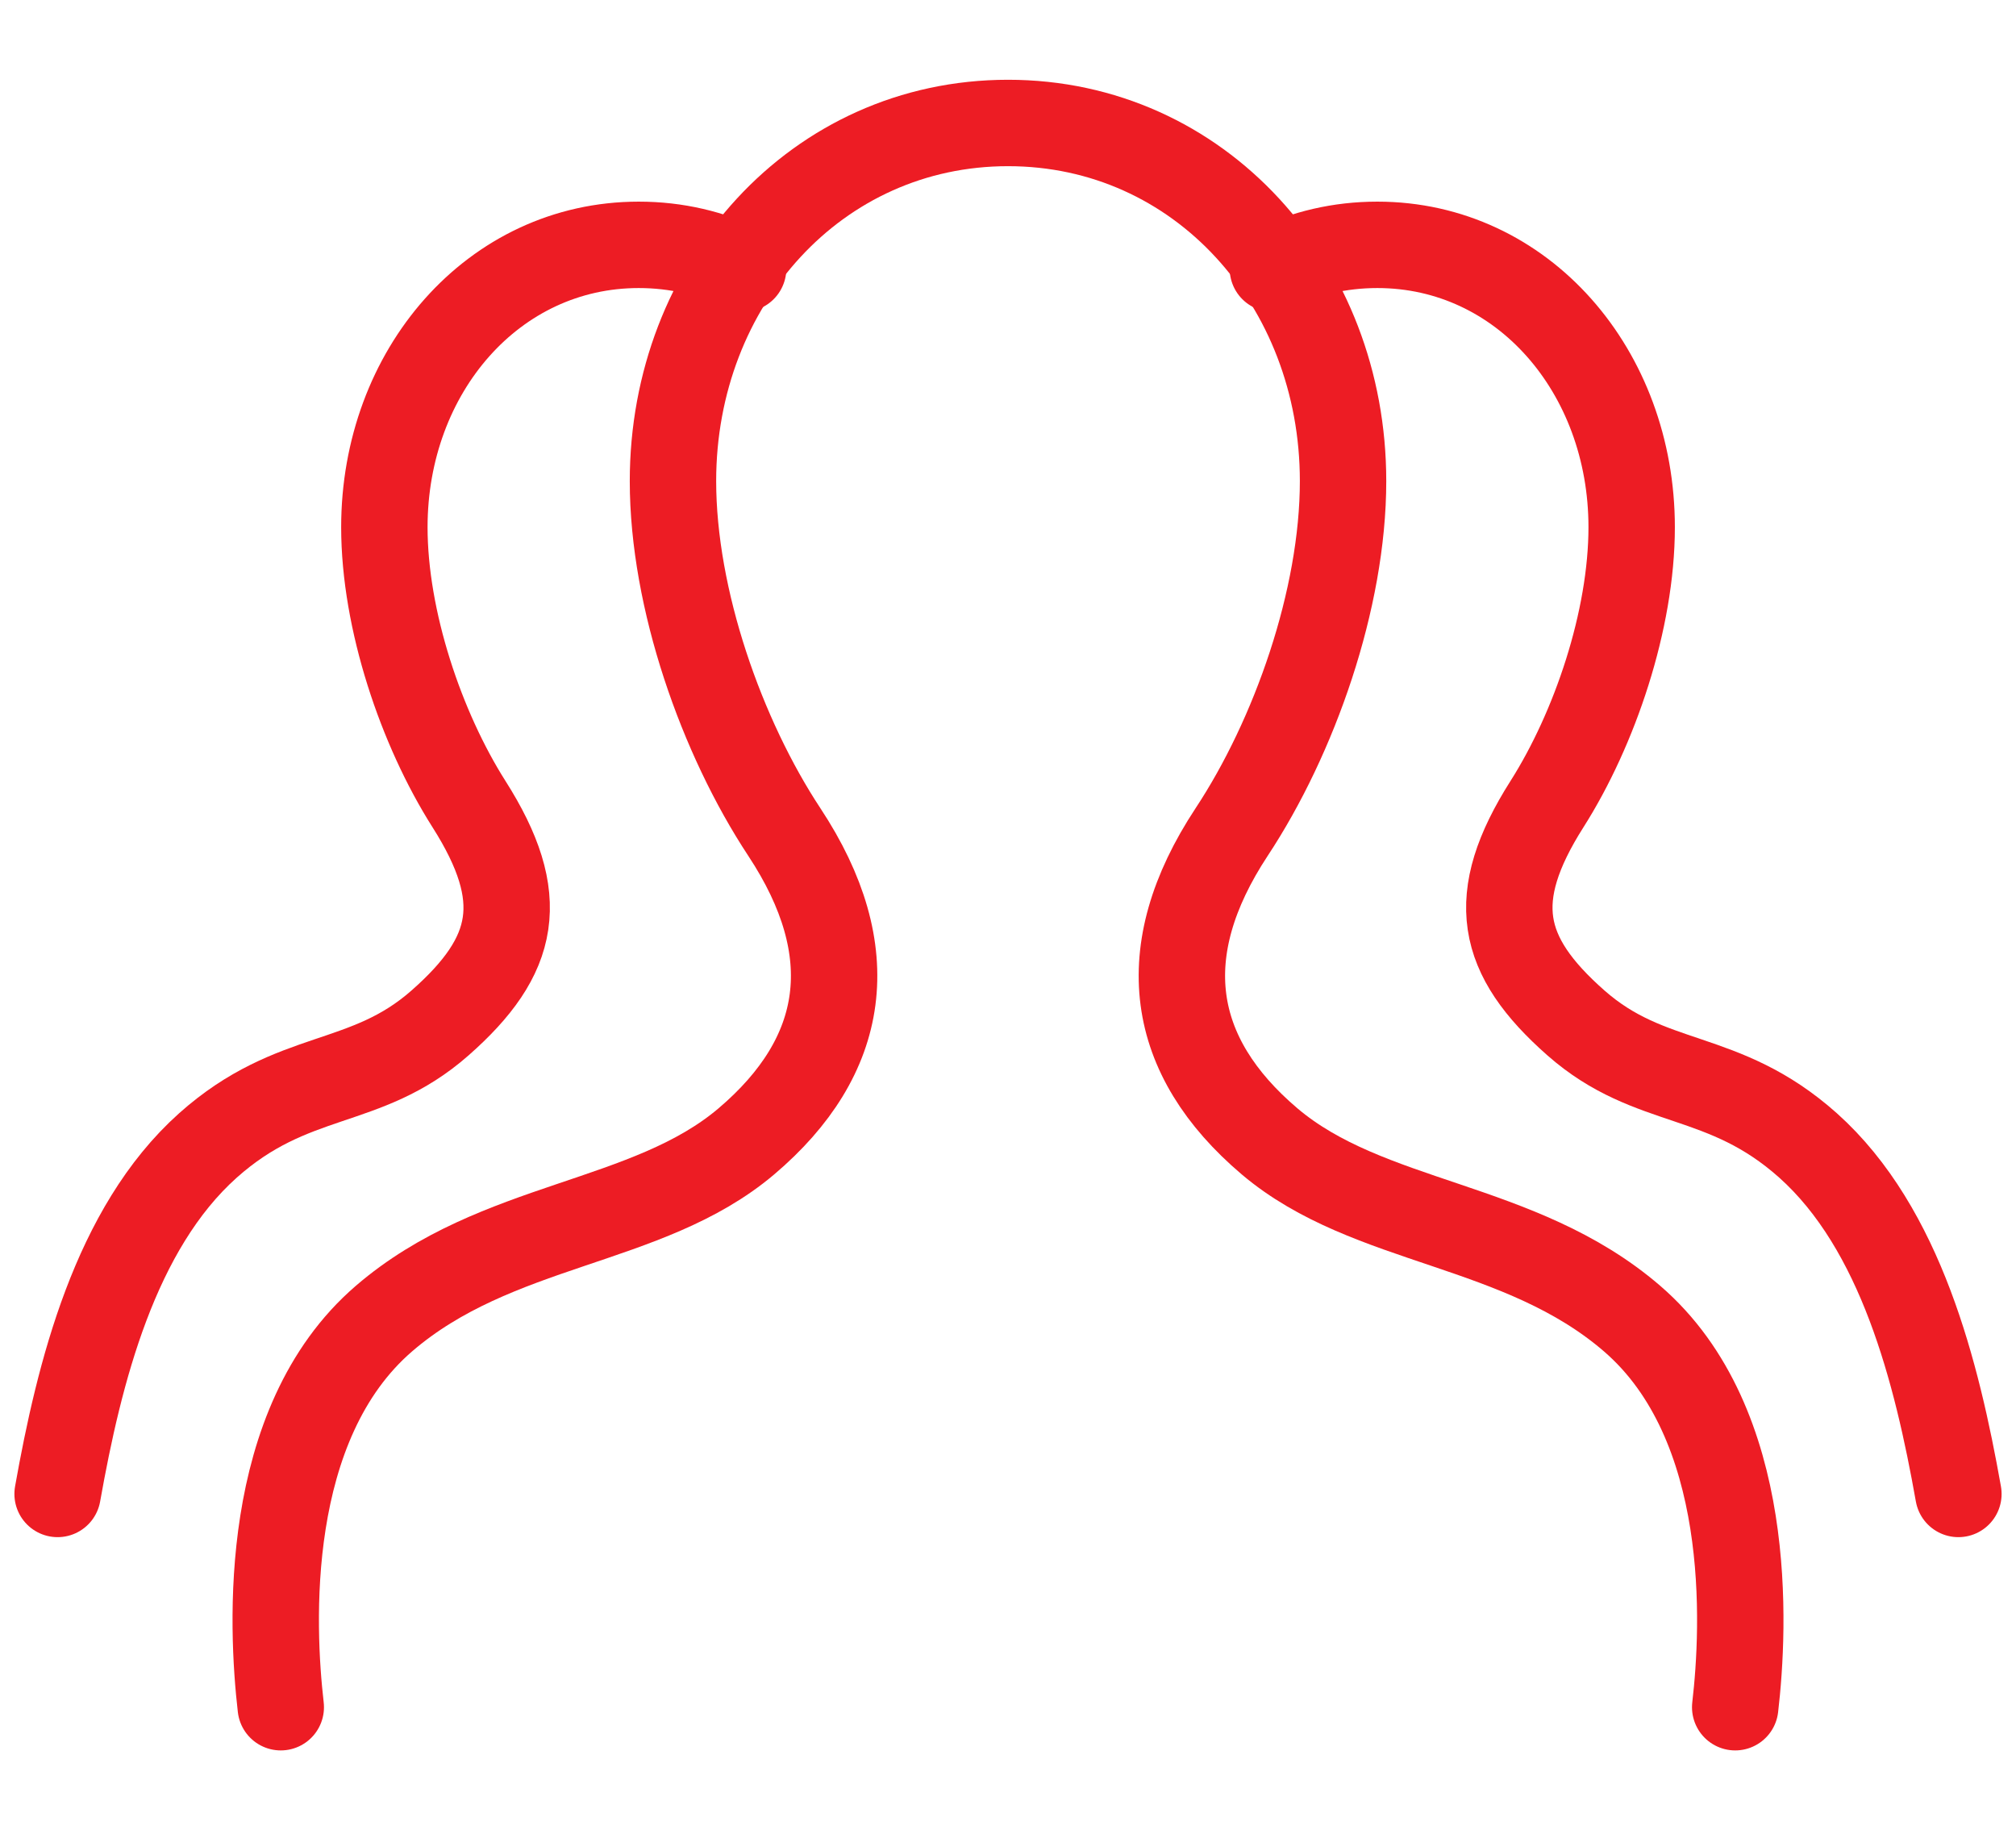
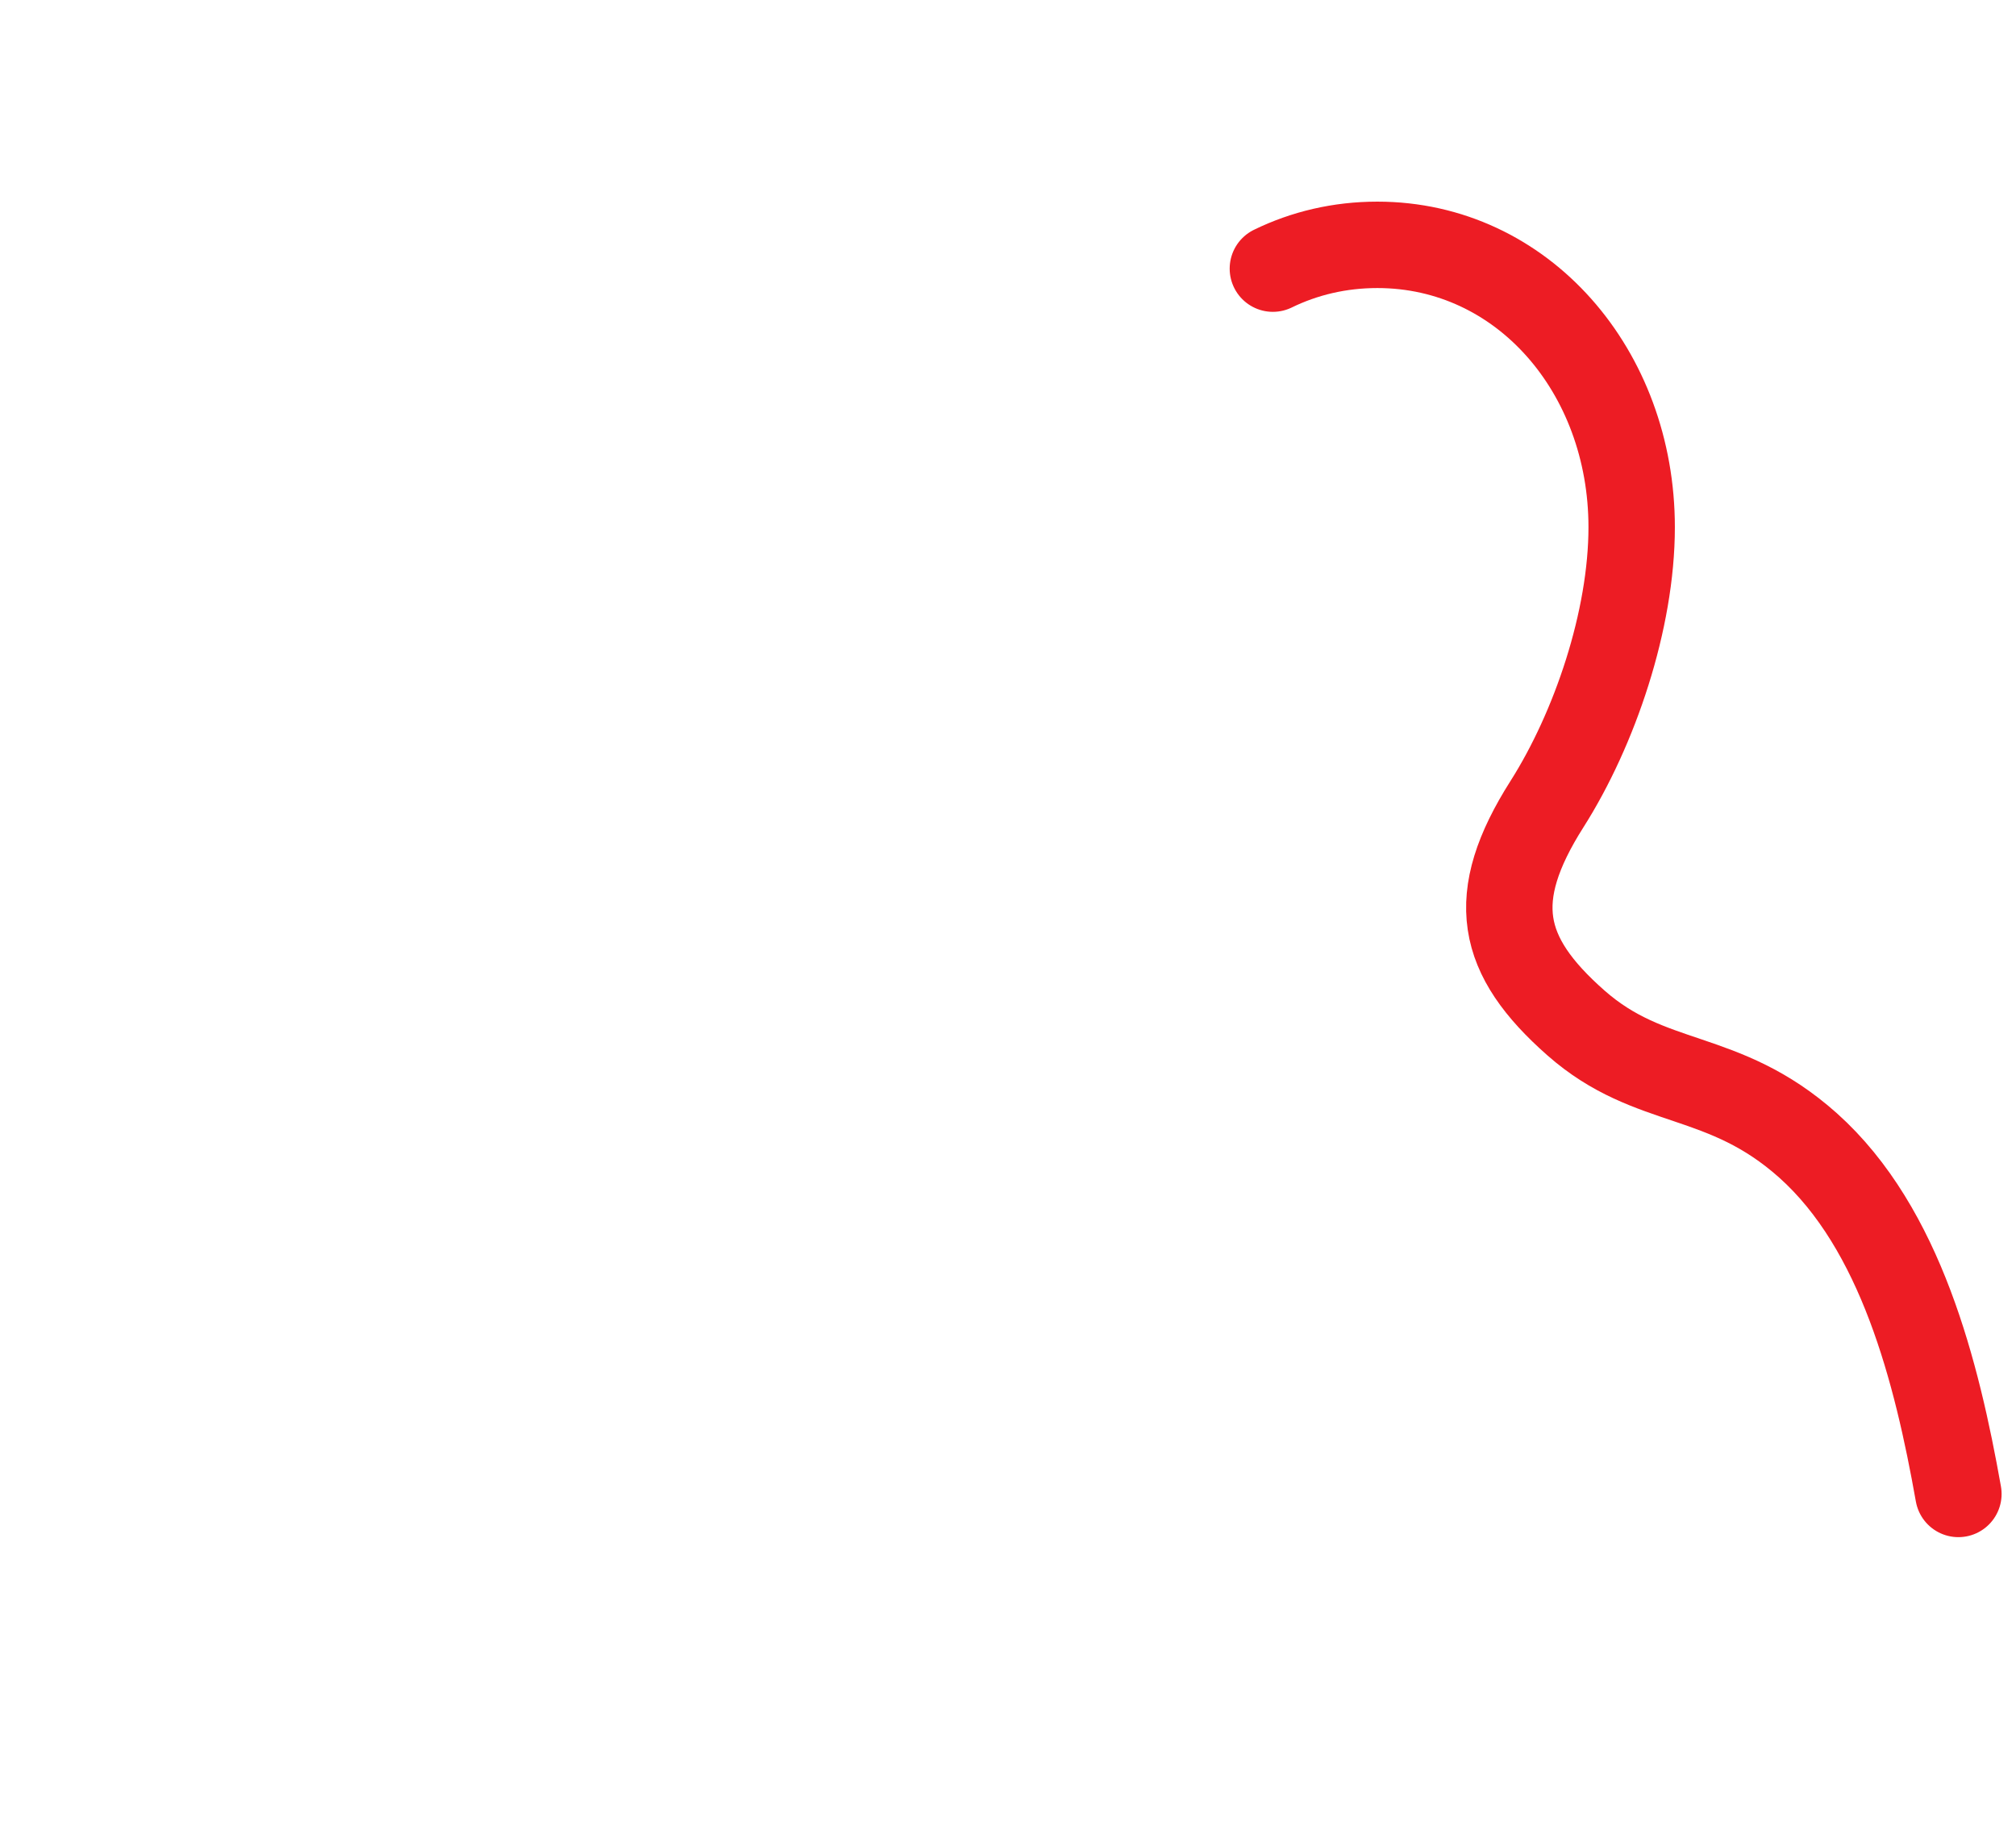
<svg xmlns="http://www.w3.org/2000/svg" width="65px" height="59px" viewBox="0 0 70 59" version="1.1">
  <title>Group 7</title>
  <desc>Created with Sketch.</desc>
  <g id="Page-1" stroke="none" stroke-width="1" fill="none" fill-rule="evenodd" stroke-linecap="round" stroke-linejoin="round">
    <g id="Before" transform="translate(-783, -2087)" stroke-width="3">
      <g id="Group-7" transform="translate(785, 2089)">
-         <path style="stroke:#ed1c24 !important" d="M0,47.596 C0.749,43.385 1.992,38.385 5.218,35.499 C8.182,32.855 10.672,33.54 13.28,31.243 C15.928,28.912 16.358,26.91 14.282,23.643 C12.627,21.035 11.346,17.26 11.346,14.033 C11.346,8.622 15.133,4.231 20.178,4.231 C21.486,4.231 22.711,4.523 23.803,5.057" id="Stroke-3" stroke="#000000" />
        <path style="stroke:#ed1c24 !important" d="M66,47.596 C65.252,43.385 64.005,38.385 60.782,35.499 C57.819,32.855 55.326,33.54 52.719,31.243 C50.074,28.912 49.641,26.91 51.717,23.643 C53.372,21.035 54.655,17.26 54.655,14.033 C54.655,8.622 50.869,4.231 45.825,4.231 C44.516,4.231 43.292,4.523 42.197,5.057" id="Stroke-5" stroke="#000000" />
-         <path style="stroke:#ed1c24 !important" d="M58.25,55 C58.575,52.212 58.918,45.167 54.667,41.506 C50.768,38.148 45.521,38.268 42.084,35.357 C38.598,32.399 38.029,28.768 40.764,24.618 C42.946,21.314 44.634,16.528 44.634,12.432 C44.634,5.566 39.649,0 33.001,0 C26.349,0 21.367,5.566 21.367,12.432 C21.367,16.528 23.056,21.314 25.235,24.618 C27.972,28.768 27.401,32.399 23.914,35.357 C20.478,38.268 15.237,38.148 11.335,41.506 C7.081,45.167 7.427,52.212 7.749,55" id="Stroke-1" stroke="#000000" />
      </g>
    </g>
  </g>
</svg>